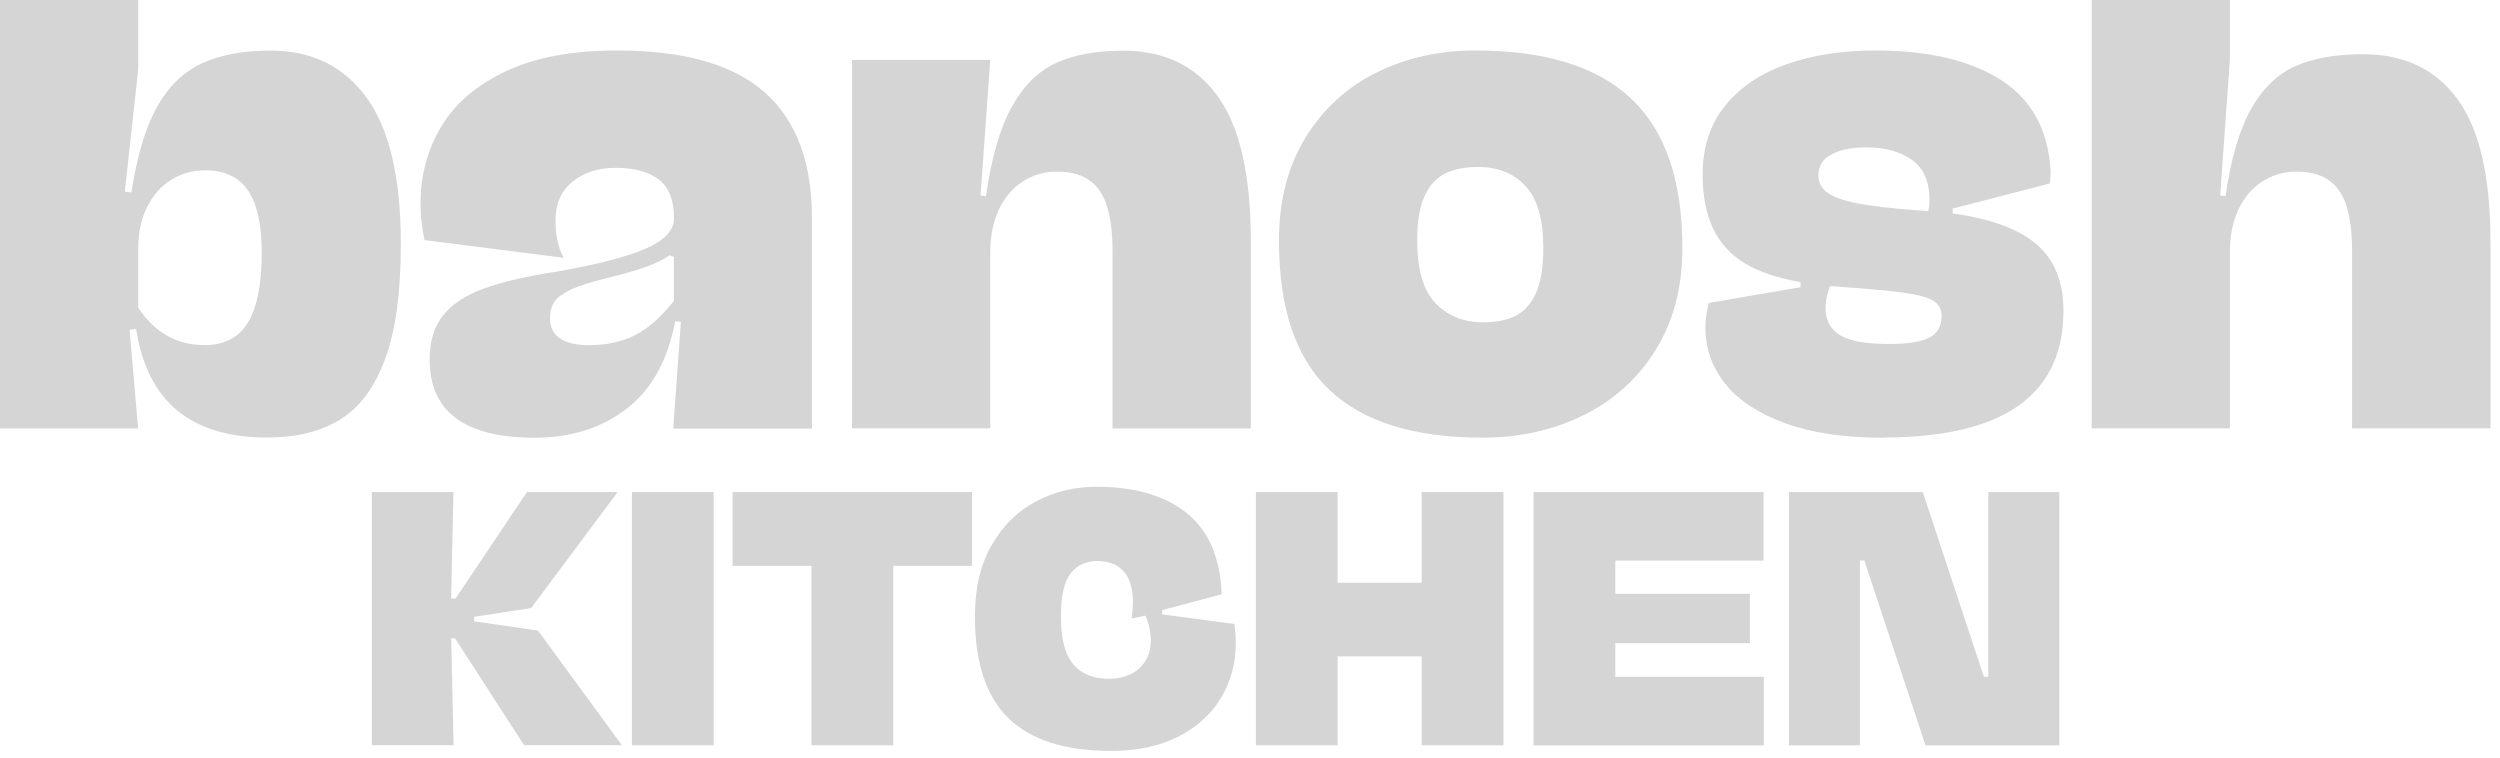
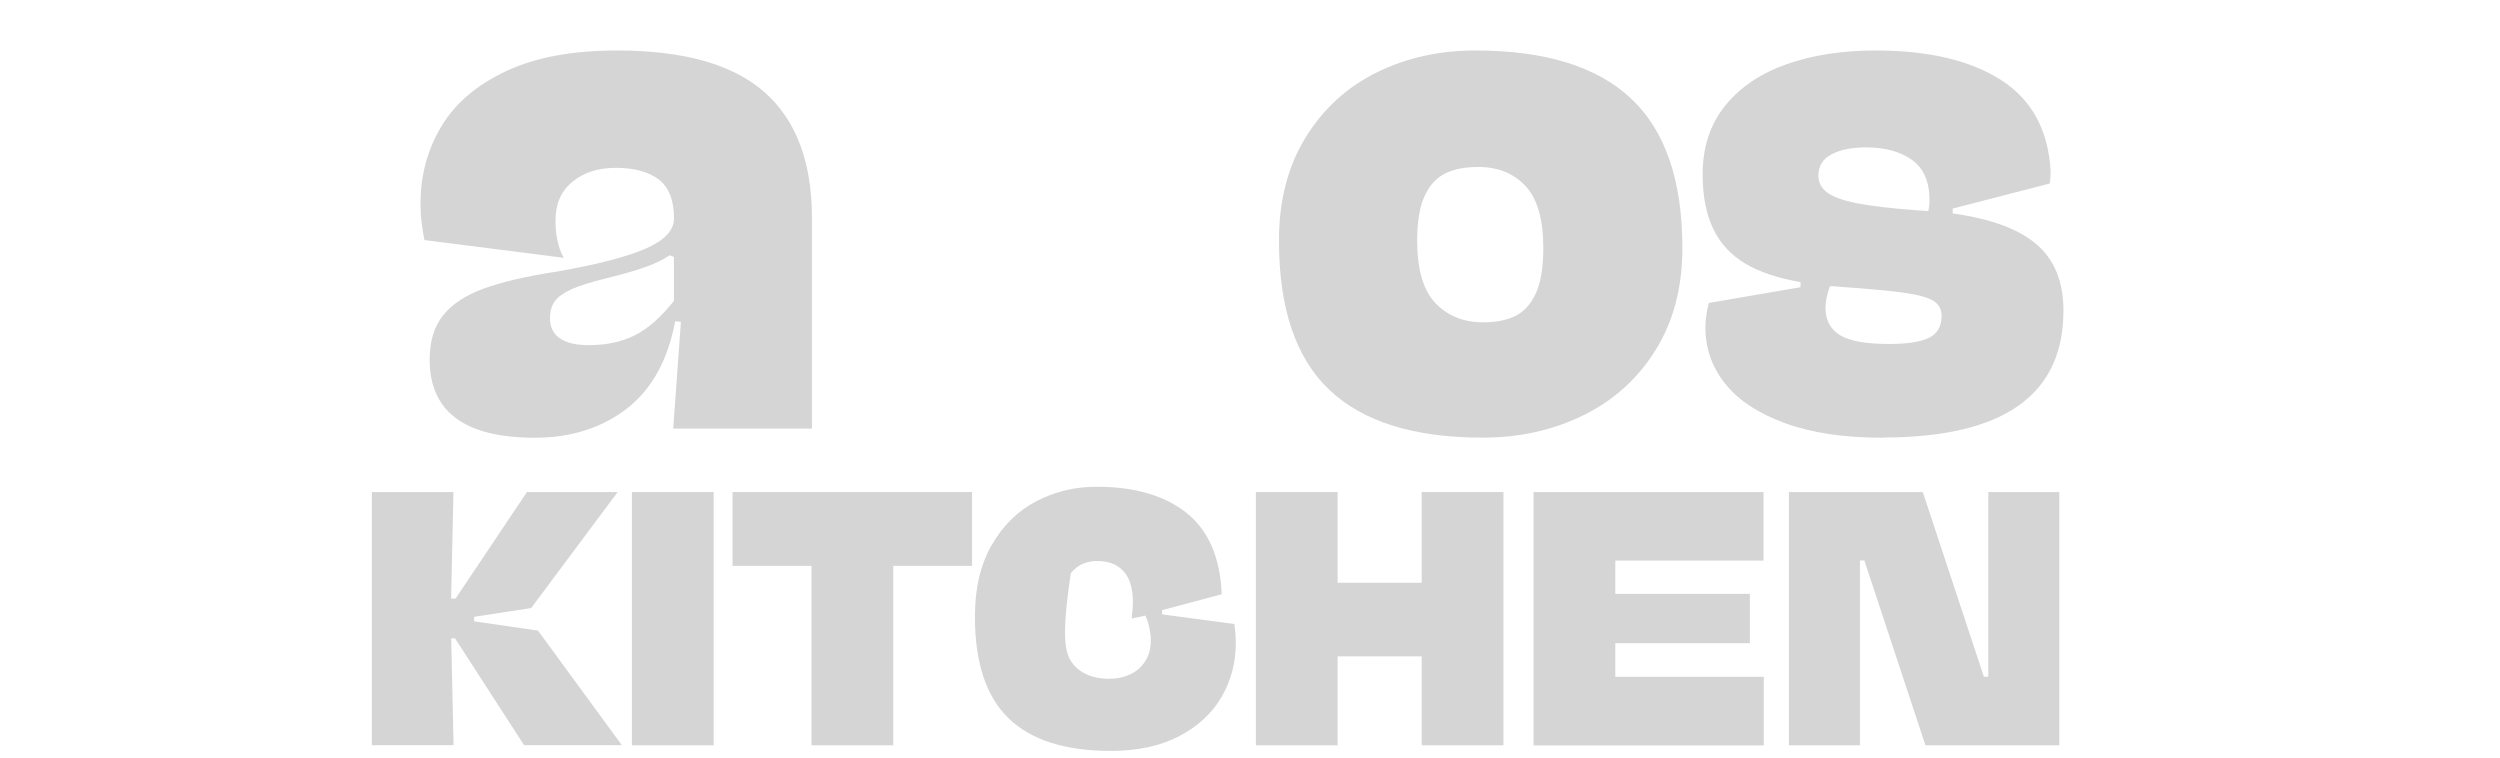
<svg xmlns="http://www.w3.org/2000/svg" width="178" height="54" viewBox="0 0 178 54" fill="none">
-   <path d="M0 0H9.84V4.939L8.888 13.64L9.357 13.703C9.749 11.125 10.351 9.107 11.164 7.643C11.976 6.179 13.034 5.142 14.344 4.526C15.653 3.909 17.292 3.601 19.274 3.601C22.202 3.601 24.478 4.722 26.103 6.956C27.728 9.191 28.54 12.666 28.54 17.387C28.54 20.82 28.169 23.538 27.42 25.563C26.677 27.58 25.606 29.017 24.219 29.871C22.832 30.726 21.095 31.153 19.022 31.153C13.587 31.153 10.478 28.575 9.693 23.426L9.224 23.468L9.833 30.502H0V0.007V0ZM14.533 24.575C15.982 24.575 17.026 24.029 17.67 22.936C18.315 21.843 18.637 20.211 18.637 18.025C18.637 16.021 18.315 14.536 17.663 13.569C17.012 12.61 15.996 12.126 14.617 12.126C13.72 12.126 12.915 12.351 12.187 12.806C11.458 13.261 10.891 13.906 10.471 14.746C10.05 15.587 9.84 16.568 9.84 17.696V21.906C11.017 23.678 12.586 24.568 14.533 24.568V24.575Z" fill="#D5D5D5" />
  <path d="M31.426 8.995C32.413 7.349 33.954 6.039 36.048 5.058C38.142 4.077 40.769 3.594 43.927 3.594C48.683 3.594 52.185 4.582 54.433 6.564C56.681 8.547 57.809 11.524 57.809 15.51V30.516H47.934L48.48 22.915L48.074 22.873C47.548 25.668 46.386 27.748 44.6 29.115C42.814 30.481 40.636 31.167 38.072 31.167C33.086 31.167 30.592 29.311 30.592 25.598C30.592 24.309 30.907 23.265 31.538 22.466C32.168 21.668 33.128 21.03 34.423 20.554C35.719 20.078 37.463 19.671 39.655 19.335C42.471 18.845 44.565 18.305 45.938 17.717C47.303 17.128 47.99 16.407 47.99 15.552C47.99 14.263 47.632 13.345 46.911 12.785C46.19 12.232 45.174 11.951 43.864 11.951C42.555 11.951 41.574 12.28 40.762 12.939C39.949 13.598 39.55 14.522 39.55 15.713C39.55 16.771 39.746 17.654 40.138 18.354L30.221 17.093C30.123 16.603 30.053 16.169 30.011 15.783C29.962 15.398 29.941 14.964 29.941 14.494C29.941 12.477 30.438 10.641 31.426 8.995ZM39.851 24.078C40.306 24.407 41 24.575 41.931 24.575C43.164 24.575 44.25 24.344 45.181 23.881C46.113 23.419 47.051 22.599 47.983 21.423V18.291L47.674 18.172C47.282 18.459 46.736 18.726 46.035 18.985C45.335 19.244 44.376 19.517 43.157 19.818C42.085 20.078 41.266 20.337 40.699 20.589C40.131 20.848 39.732 21.135 39.501 21.451C39.27 21.766 39.158 22.172 39.158 22.663C39.158 23.272 39.382 23.741 39.837 24.078H39.851Z" fill="#D5D5D5" />
-   <path d="M79.212 30.495V17.829C79.212 15.839 78.89 14.403 78.26 13.528C77.623 12.652 76.635 12.218 75.29 12.218C74.38 12.218 73.567 12.449 72.839 12.911C72.111 13.373 71.543 14.039 71.13 14.901C70.717 15.769 70.507 16.785 70.507 17.948V30.495H60.666V4.266H70.507L69.813 13.927L70.199 13.969C70.591 11.244 71.2 9.128 72.027 7.629C72.853 6.123 73.904 5.079 75.178 4.491C76.453 3.902 78.05 3.608 79.976 3.608C82.903 3.608 85.152 4.694 86.713 6.872C88.282 9.051 89.06 12.491 89.06 17.212V30.509H79.198L79.212 30.495Z" fill="#D5D5D5" />
  <path d="M92.954 9.794C94.214 7.748 95.902 6.2 98.024 5.156C100.146 4.112 102.486 3.594 105.049 3.594C110.008 3.594 113.706 4.736 116.136 7.019C118.566 9.303 119.785 12.848 119.785 17.661C119.785 20.463 119.147 22.887 117.873 24.932C116.598 26.971 114.882 28.519 112.718 29.577C110.554 30.635 108.166 31.16 105.553 31.16C100.679 31.16 97.037 30.025 94.648 27.756C92.253 25.486 91.062 21.941 91.062 17.135C91.062 14.291 91.693 11.839 92.954 9.794ZM107.899 22.494C108.516 22.186 108.999 21.654 109.356 20.876C109.706 20.106 109.882 19.034 109.882 17.661C109.882 15.615 109.461 14.137 108.614 13.24C107.766 12.336 106.646 11.888 105.252 11.888C104.328 11.888 103.557 12.035 102.927 12.336C102.297 12.638 101.799 13.17 101.442 13.934C101.085 14.697 100.903 15.769 100.903 17.135C100.903 19.195 101.337 20.68 102.212 21.591C103.088 22.501 104.216 22.95 105.595 22.95C106.52 22.95 107.283 22.796 107.899 22.494Z" fill="#D5D5D5" />
  <path d="M134.051 31.167C131.313 31.167 128.995 30.824 127.097 30.13C125.199 29.437 123.777 28.505 122.838 27.328C121.9 26.151 121.424 24.813 121.424 23.321C121.424 22.782 121.508 22.193 121.669 21.57L128.196 20.449V20.085C126.599 19.811 125.29 19.377 124.274 18.775C123.259 18.172 122.495 17.352 121.991 16.316C121.487 15.279 121.228 13.983 121.228 12.421C121.228 10.466 121.767 8.834 122.845 7.51C123.924 6.186 125.388 5.205 127.237 4.561C129.086 3.916 131.187 3.594 133.547 3.594C137.301 3.594 140.278 4.294 142.47 5.695C144.662 7.096 145.846 9.268 146.007 12.21C146.007 12.512 145.986 12.792 145.944 13.065L139.031 14.851V15.195C141.756 15.573 143.752 16.316 145.019 17.409C146.287 18.508 146.917 20.078 146.917 22.123C146.917 28.141 142.631 31.153 134.051 31.153V31.167ZM130.094 13.703C130.507 14.018 131.208 14.27 132.188 14.466C133.169 14.662 134.563 14.831 136.363 14.964L137.294 15.027C137.35 14.809 137.378 14.543 137.378 14.235C137.378 12.932 136.965 11.986 136.139 11.391C135.312 10.795 134.219 10.494 132.868 10.494C131.838 10.494 131.012 10.662 130.395 10.992C129.779 11.321 129.471 11.825 129.471 12.505C129.471 12.995 129.674 13.394 130.094 13.703ZM130.991 23.854C131.677 24.281 132.847 24.491 134.5 24.491C135.788 24.491 136.734 24.344 137.336 24.057C137.938 23.762 138.24 23.244 138.24 22.501C138.24 22.011 138.044 21.654 137.651 21.416C137.259 21.177 136.573 20.988 135.599 20.848C134.626 20.708 133.057 20.561 130.907 20.414C130.634 20.386 130.43 20.372 130.297 20.372C130.08 20.953 129.975 21.472 129.975 21.92C129.975 22.789 130.318 23.433 131.005 23.86L130.991 23.854Z" fill="#D5D5D5" />
-   <path d="M167.467 30.495V17.829C167.467 15.839 167.151 14.403 166.514 13.527C165.877 12.652 164.889 12.217 163.545 12.217C162.634 12.217 161.822 12.449 161.093 12.911C160.365 13.373 159.798 14.039 159.384 14.901C158.971 15.769 158.768 16.785 158.768 17.948V30.495H148.928V0H158.768V4.252L158.075 13.927L158.46 13.969C158.838 11.314 159.44 9.247 160.267 7.776C161.093 6.305 162.144 5.282 163.418 4.715C164.693 4.147 166.297 3.86 168.237 3.86C171.165 3.86 173.413 4.925 174.975 7.061C176.536 9.198 177.321 12.575 177.321 17.198V30.495H167.46H167.467Z" fill="#D5D5D5" />
  <path d="M26.467 35.034H32.287L32.119 42.621H32.434L37.519 35.034H43.977L37.82 43.293L33.758 43.917V44.239L38.304 44.898L44.278 53.059H37.316L32.4 45.451H32.126L32.294 53.059H26.474V35.027L26.467 35.034Z" fill="#D5D5D5" />
  <path d="M44.992 53.066V35.034H50.812V53.066H44.992Z" fill="#D5D5D5" />
  <path d="M57.781 53.066V40.288H52.157V35.034H69.211V40.288H63.601V53.066H57.781Z" fill="#D5D5D5" />
-   <path d="M70.619 38.796C71.417 37.409 72.475 36.365 73.791 35.686C75.108 34.999 76.53 34.656 78.071 34.656C80.788 34.656 82.924 35.279 84.486 36.526C86.048 37.773 86.881 39.7 86.986 42.313L82.742 43.441V43.742L87.883 44.428C87.953 44.891 87.988 45.353 87.988 45.801C87.988 47.196 87.645 48.477 86.965 49.64C86.286 50.803 85.27 51.735 83.933 52.429C82.588 53.122 80.977 53.465 79.086 53.465C75.829 53.465 73.406 52.688 71.809 51.14C70.213 49.591 69.414 47.175 69.414 43.896C69.414 41.885 69.813 40.183 70.619 38.789V38.796ZM76.418 47.315C77.013 47.994 77.868 48.33 78.974 48.33C79.52 48.33 80.018 48.225 80.466 48.015C80.914 47.805 81.271 47.497 81.537 47.083C81.804 46.67 81.937 46.166 81.937 45.577C81.937 45.311 81.902 45.031 81.839 44.723C81.776 44.421 81.678 44.12 81.552 43.833L80.578 44.036C80.634 43.532 80.662 43.146 80.662 42.88C80.662 41.892 80.438 41.157 79.997 40.673C79.555 40.19 78.932 39.945 78.127 39.945C77.321 39.945 76.712 40.232 76.243 40.813C75.773 41.395 75.535 42.418 75.535 43.889C75.535 45.493 75.837 46.635 76.432 47.308L76.418 47.315Z" fill="#D5D5D5" />
+   <path d="M70.619 38.796C71.417 37.409 72.475 36.365 73.791 35.686C75.108 34.999 76.53 34.656 78.071 34.656C80.788 34.656 82.924 35.279 84.486 36.526C86.048 37.773 86.881 39.7 86.986 42.313L82.742 43.441V43.742L87.883 44.428C87.953 44.891 87.988 45.353 87.988 45.801C87.988 47.196 87.645 48.477 86.965 49.64C86.286 50.803 85.27 51.735 83.933 52.429C82.588 53.122 80.977 53.465 79.086 53.465C75.829 53.465 73.406 52.688 71.809 51.14C70.213 49.591 69.414 47.175 69.414 43.896C69.414 41.885 69.813 40.183 70.619 38.789V38.796ZM76.418 47.315C77.013 47.994 77.868 48.33 78.974 48.33C79.52 48.33 80.018 48.225 80.466 48.015C80.914 47.805 81.271 47.497 81.537 47.083C81.804 46.67 81.937 46.166 81.937 45.577C81.937 45.311 81.902 45.031 81.839 44.723C81.776 44.421 81.678 44.12 81.552 43.833L80.578 44.036C80.634 43.532 80.662 43.146 80.662 42.88C80.662 41.892 80.438 41.157 79.997 40.673C79.555 40.19 78.932 39.945 78.127 39.945C77.321 39.945 76.712 40.232 76.243 40.813C75.535 45.493 75.837 46.635 76.432 47.308L76.418 47.315Z" fill="#D5D5D5" />
  <path d="M89.417 53.066V35.034H95.237V41.493H101.225V35.034H107.045V53.066H101.225V46.733H95.237V53.066H89.417Z" fill="#D5D5D5" />
  <path d="M109.195 35.034H125.563V39.917H115.009V42.285H124.59V45.794H115.009V48.19H125.584V53.073H109.188V35.041L109.195 35.034Z" fill="#D5D5D5" />
  <path d="M127.37 53.066V35.034H136.902L141.252 48.183H141.567V35.034H146.623V53.066H137.091L132.742 39.903H132.427V53.066H127.37Z" fill="#D5D5D5" />
</svg>